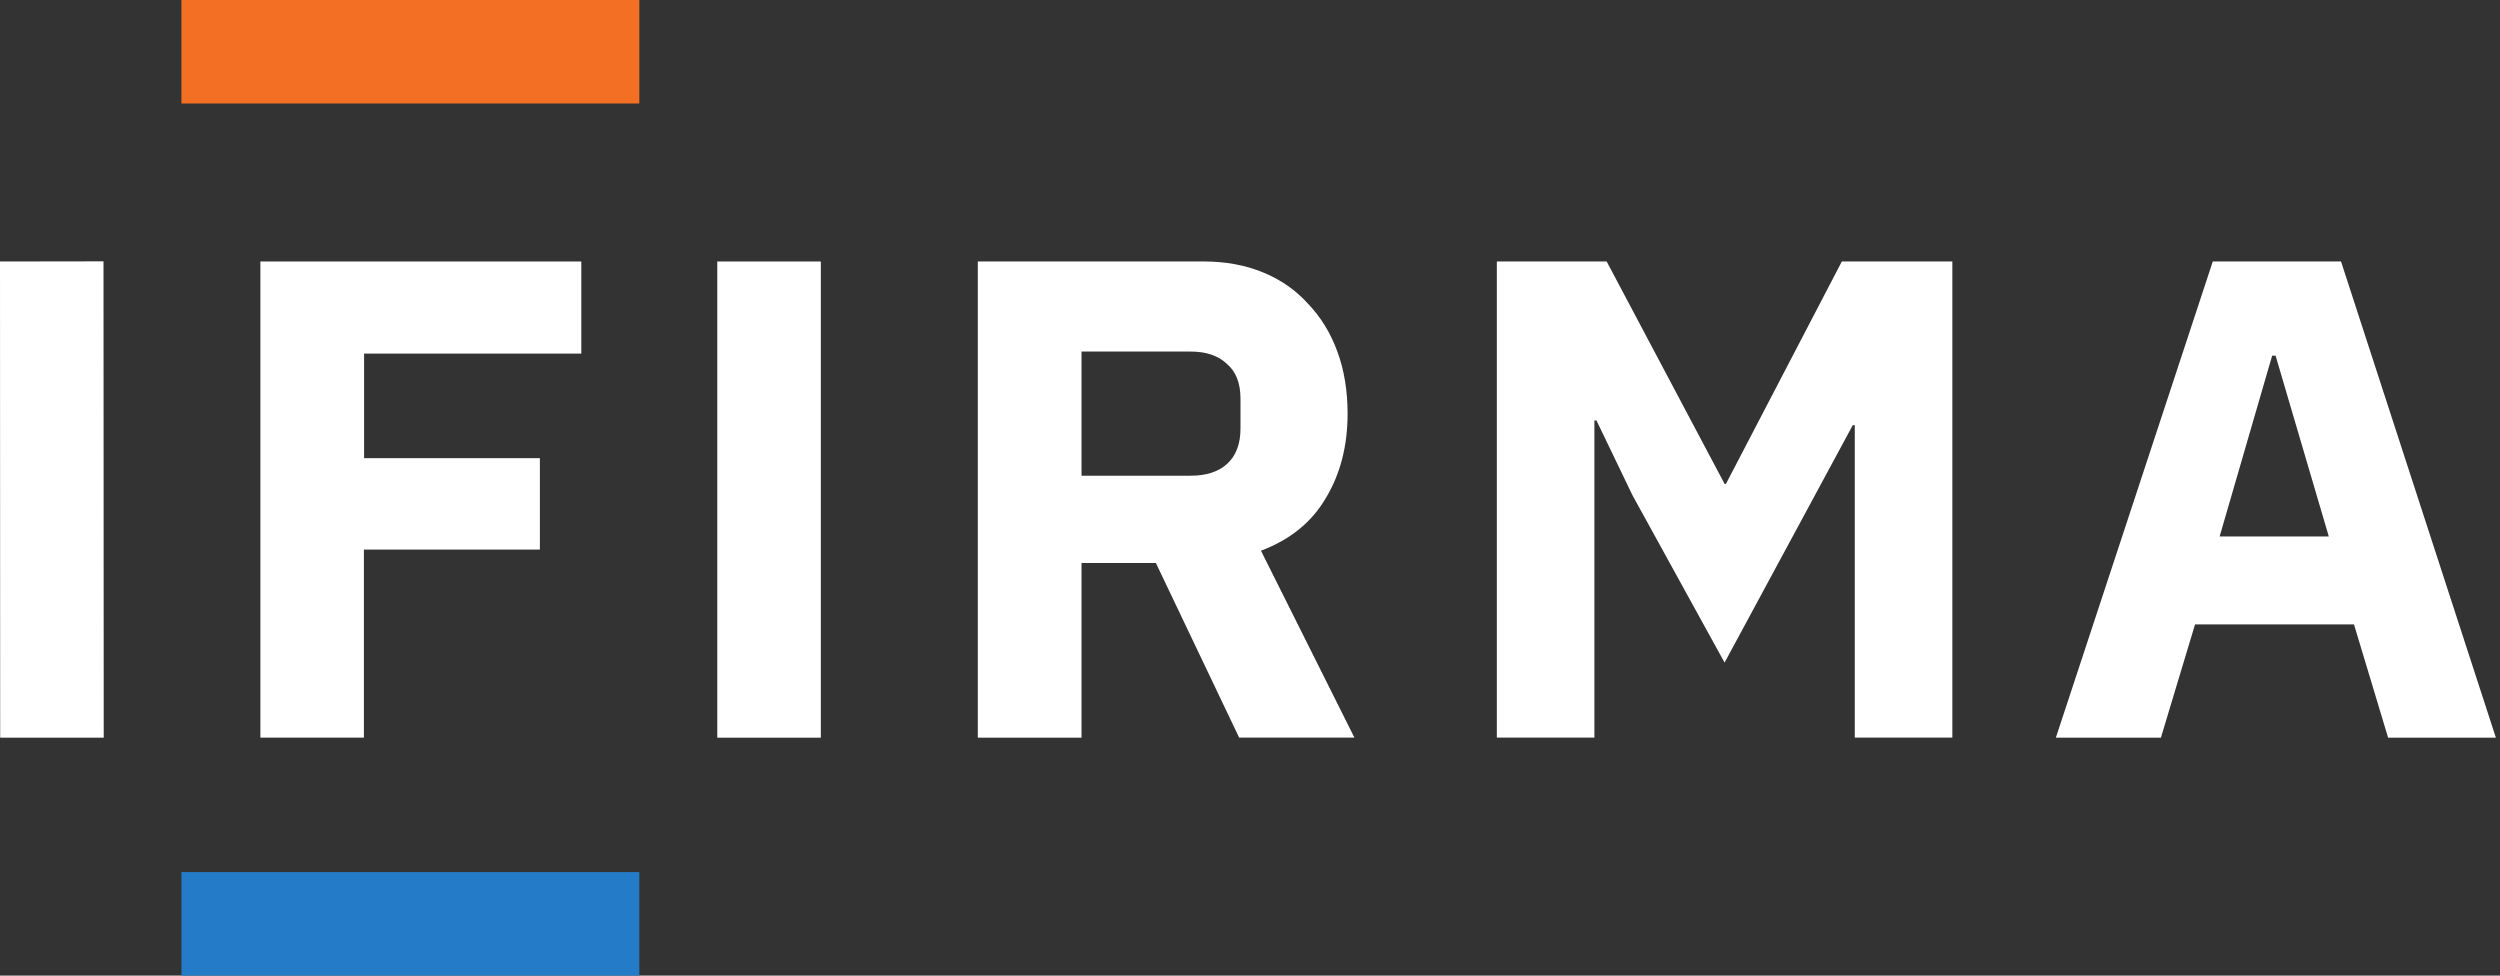
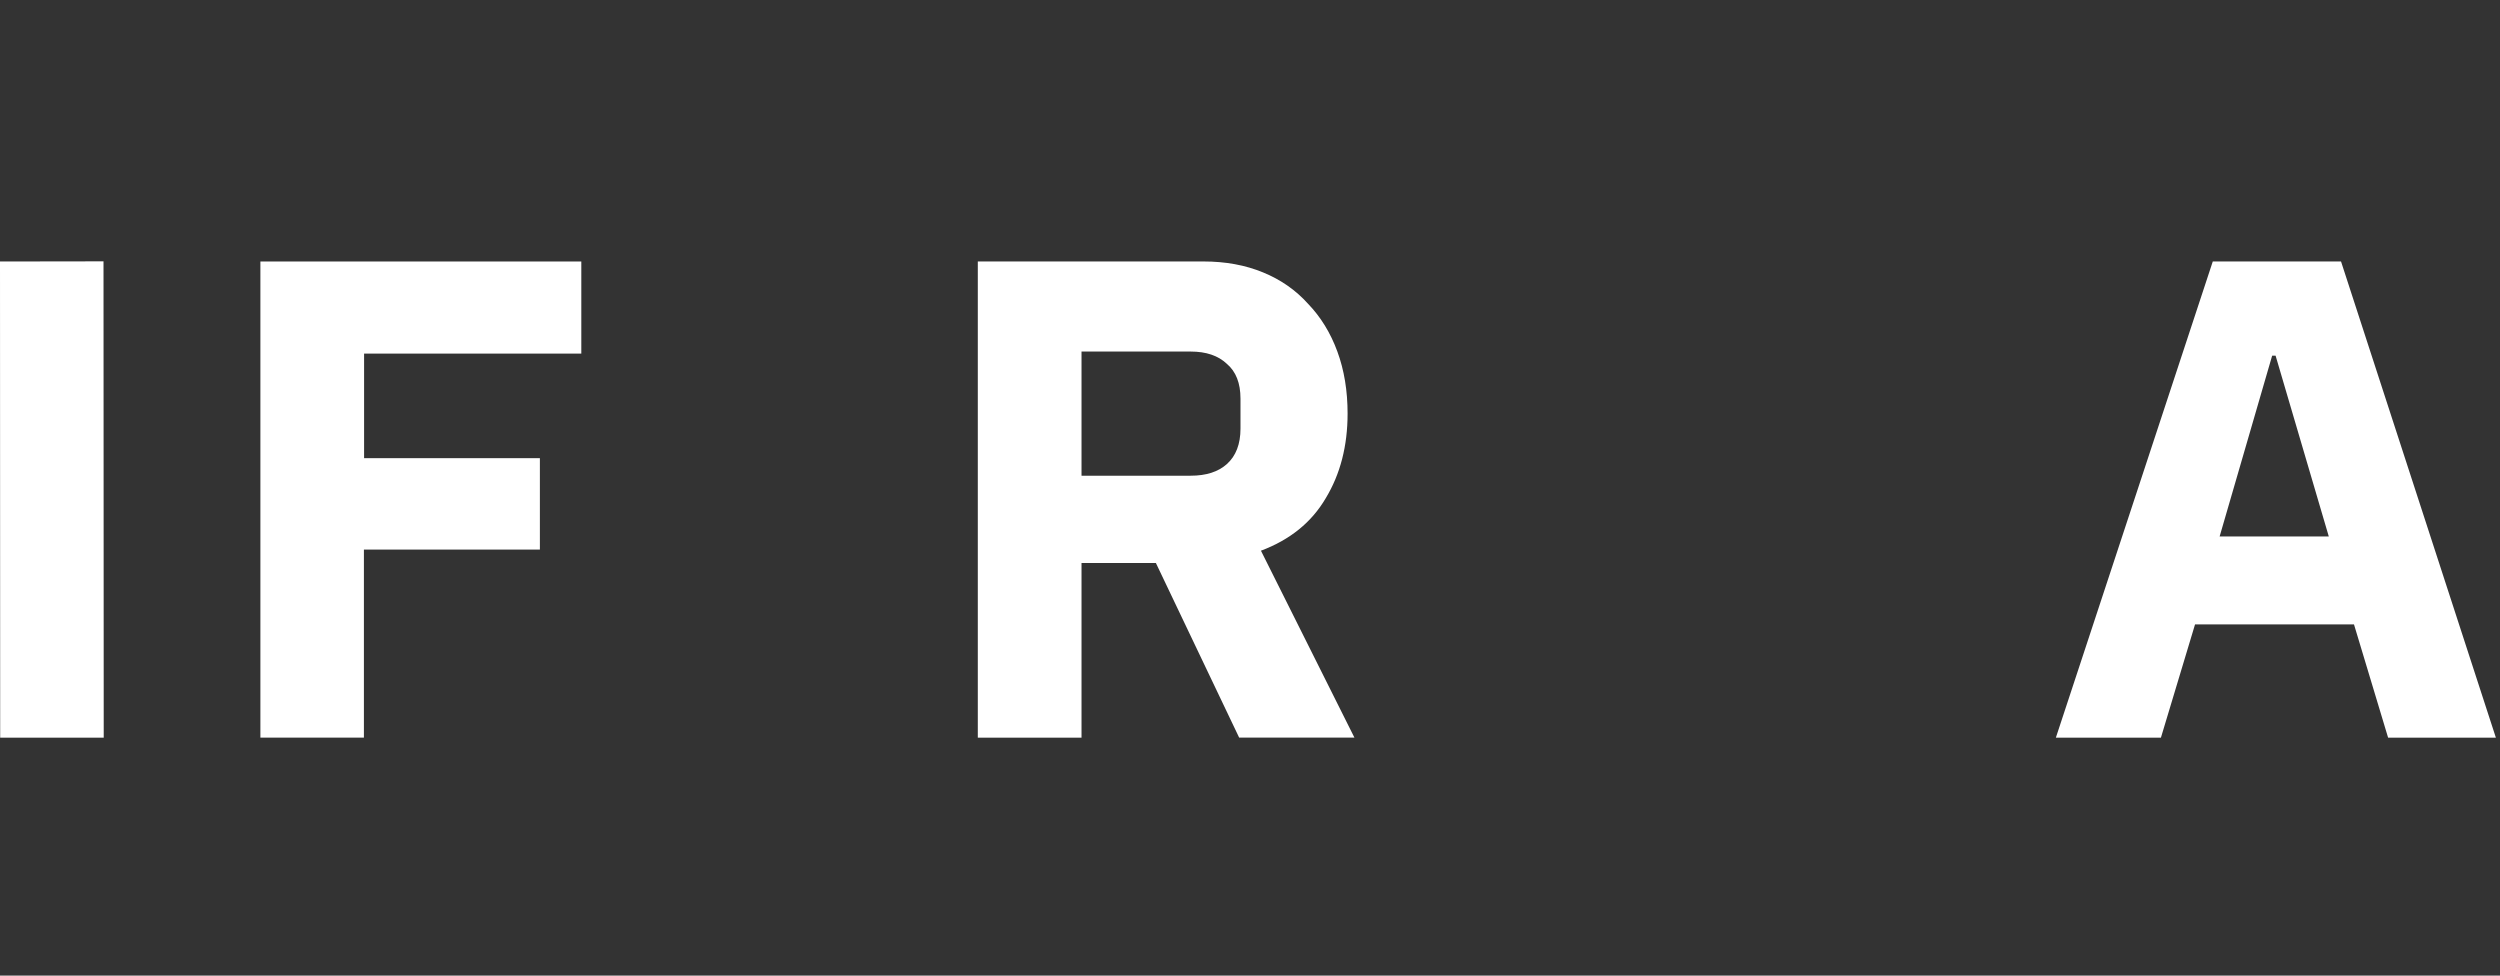
<svg xmlns="http://www.w3.org/2000/svg" width="82" height="32" viewBox="0 0 82 32" fill="none">
  <rect x="0" y="0" width="82" height="32" fill="#333333" stroke="none" />
  <g clip-path="url(#clip0_2031_5301)">
    <path d="M74.638 11.665H74.527L72.804 17.595H76.384L74.639 11.665H74.638ZM78.33 24.196L77.211 20.481H71.997L70.878 24.196H67.432L72.579 8.577H76.786L81.865 24.196H78.33Z" fill="#ffffff" />
-     <path d="M60.837 13.947H60.77L56.566 21.733L53.549 16.252L52.364 13.791H52.296V24.194H49.096V8.577H52.699L56.566 15.871H56.611L60.412 8.577H64.037V24.194H60.837V13.947Z" fill="#ffffff" />
    <path d="M39.054 15.603C39.562 15.603 39.957 15.476 40.241 15.222C40.539 14.954 40.688 14.566 40.688 14.059V13.075C40.688 12.567 40.539 12.187 40.241 11.934C39.957 11.665 39.562 11.531 39.054 11.531H35.474V15.603H39.054ZM35.474 24.195H32.072V8.576H39.479C40.196 8.576 40.845 8.695 41.426 8.934C42.008 9.172 42.5 9.515 42.903 9.963C43.32 10.396 43.641 10.918 43.865 11.529C44.09 12.141 44.201 12.819 44.201 13.566C44.201 14.625 43.963 15.55 43.485 16.34C43.022 17.13 42.314 17.705 41.359 18.063L44.425 24.193H40.644L37.913 18.466H35.474V24.193V24.195Z" fill="#ffffff" />
-     <path d="M26.923 8.577H23.527V24.196H26.923V8.577Z" fill="#ffffff" />
    <path d="M8.541 24.194V8.577H19.067V11.598H11.942V15.028H17.708V18.026H11.936V24.194H8.541Z" fill="#ffffff" />
    <path d="M0.006 24.195L0 8.577L3.395 8.572L3.402 24.195H0.006Z" fill="#ffffff" />
-     <path d="M20.97 28.604H5.951V31.999H20.97V28.604Z" fill="#247BC7" />
-     <path d="M20.97 0H5.951V3.395H20.97V0Z" fill="#F26F24" />
  </g>
  <defs>
    <clipPath id="clip0_2031_5301">
      <rect width="81.867" height="32" fill="white" />
    </clipPath>
  </defs>
</svg>